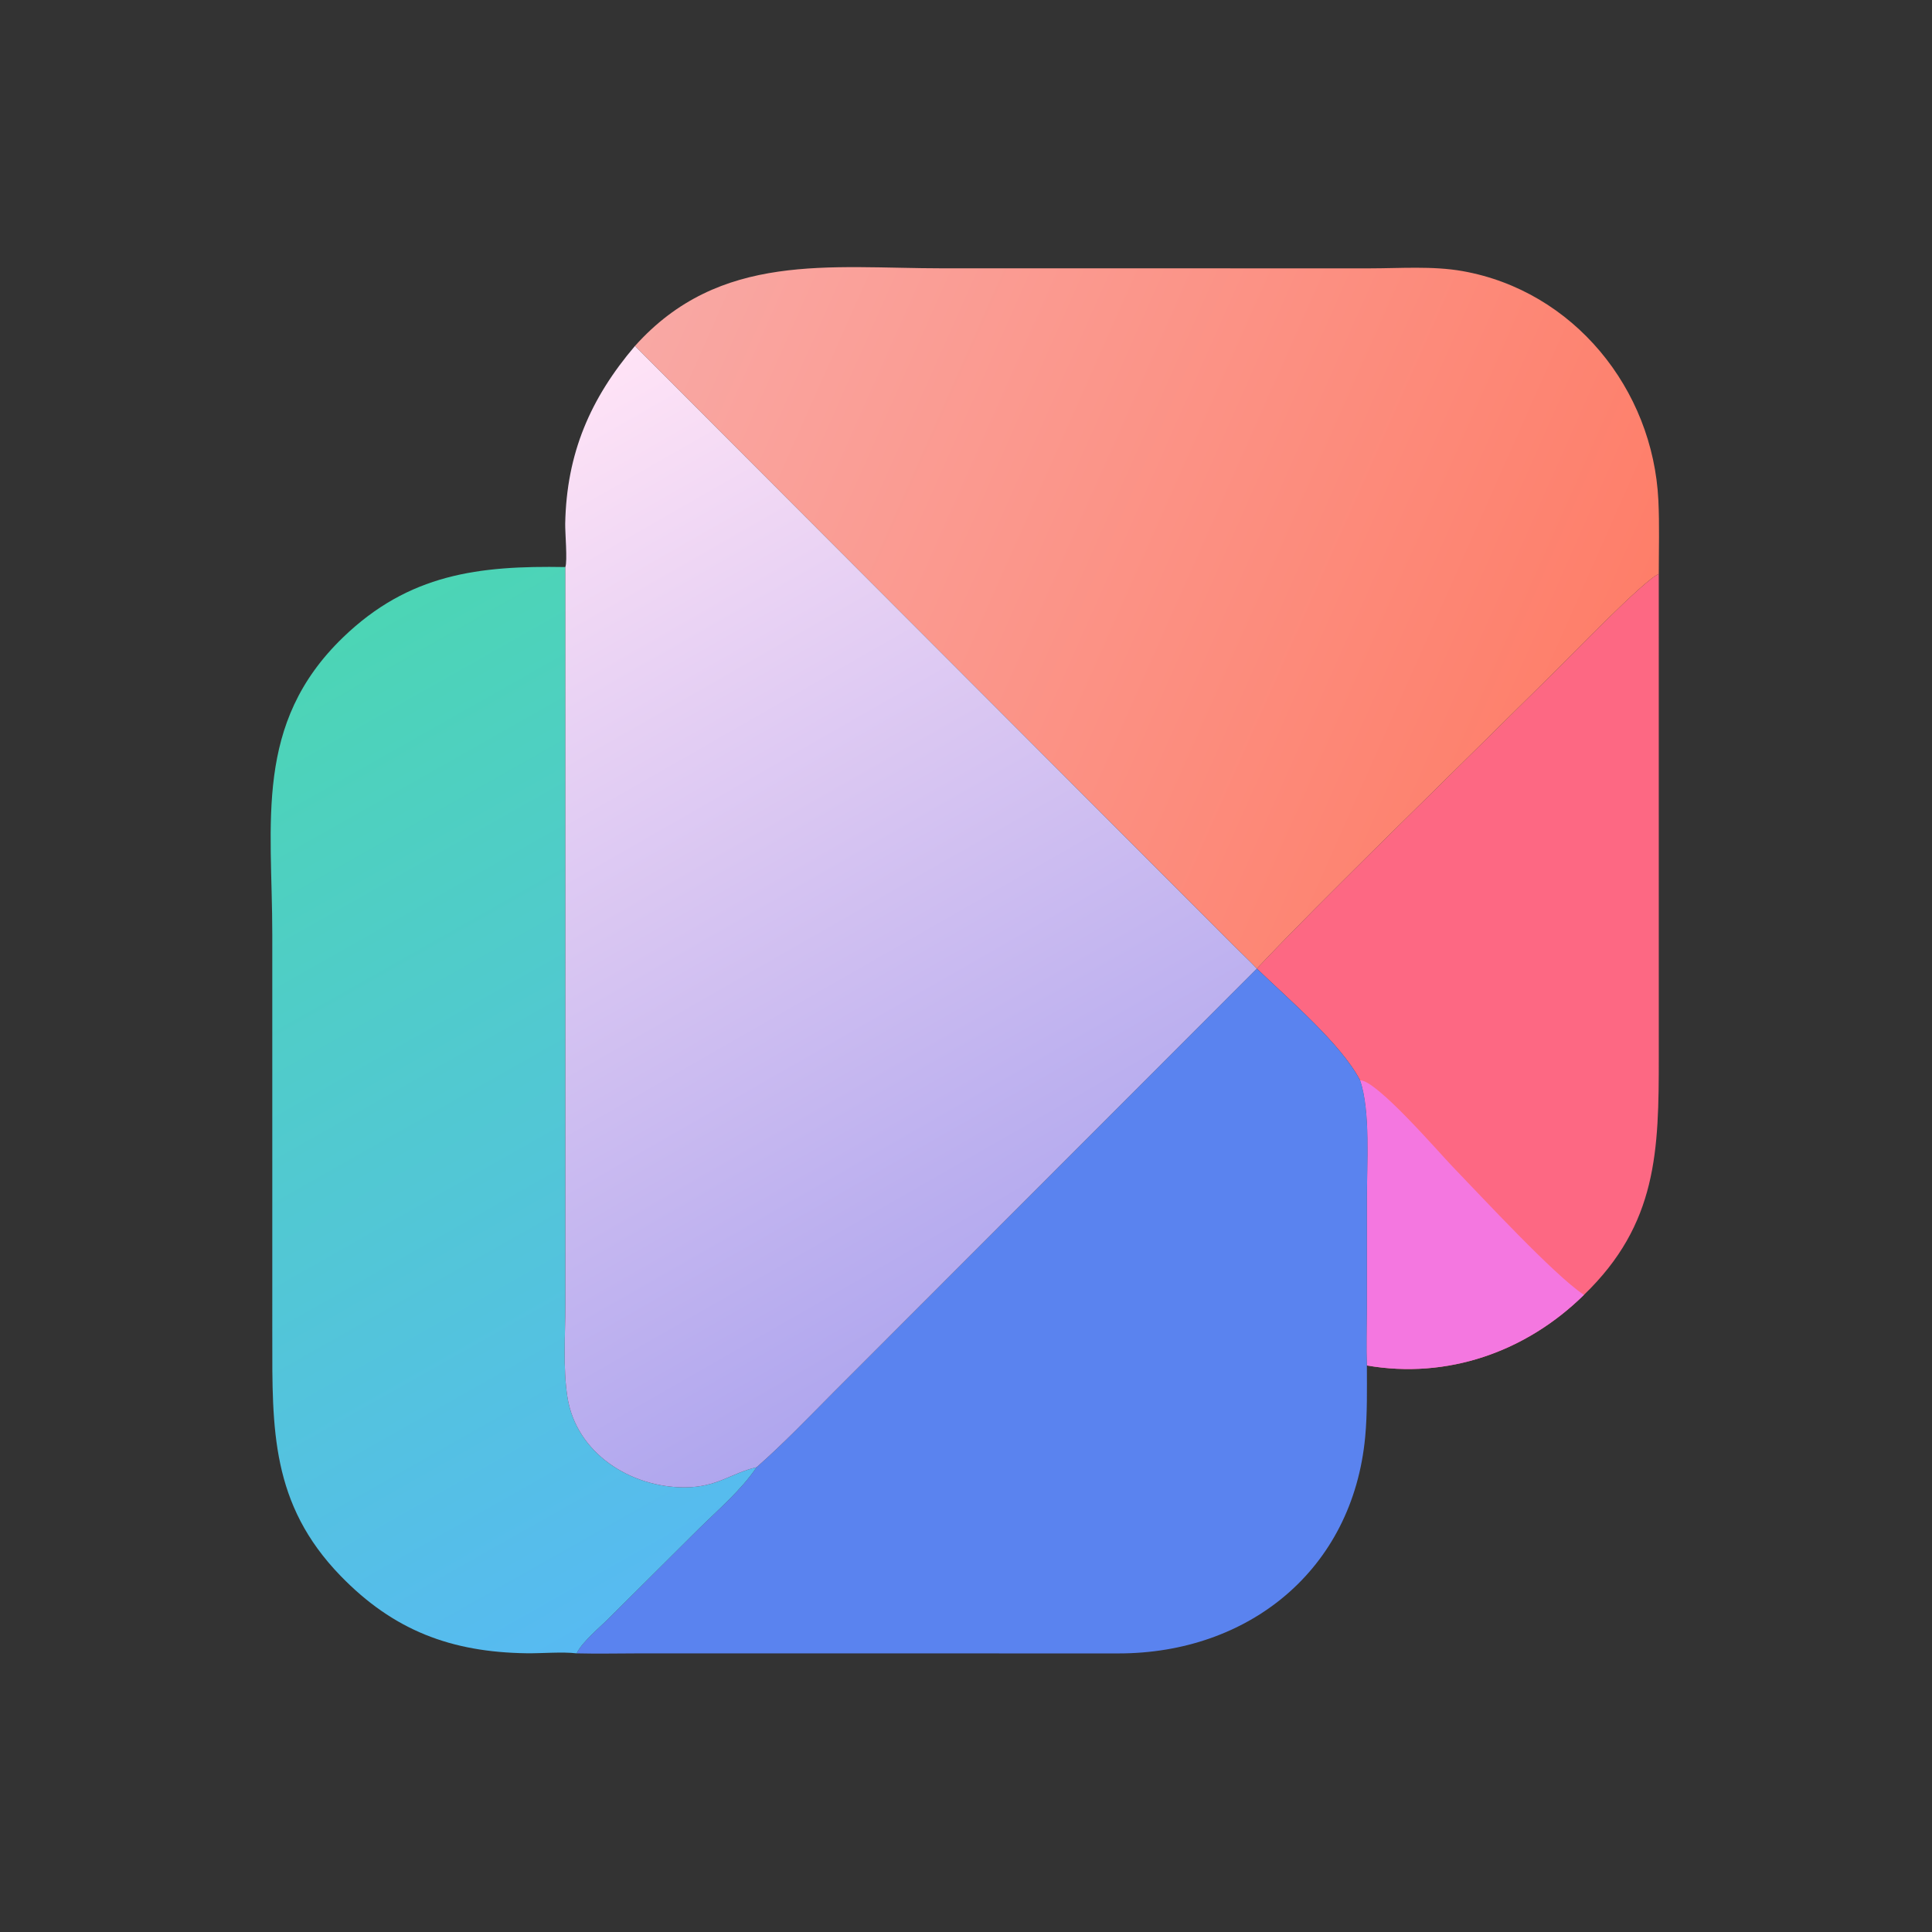
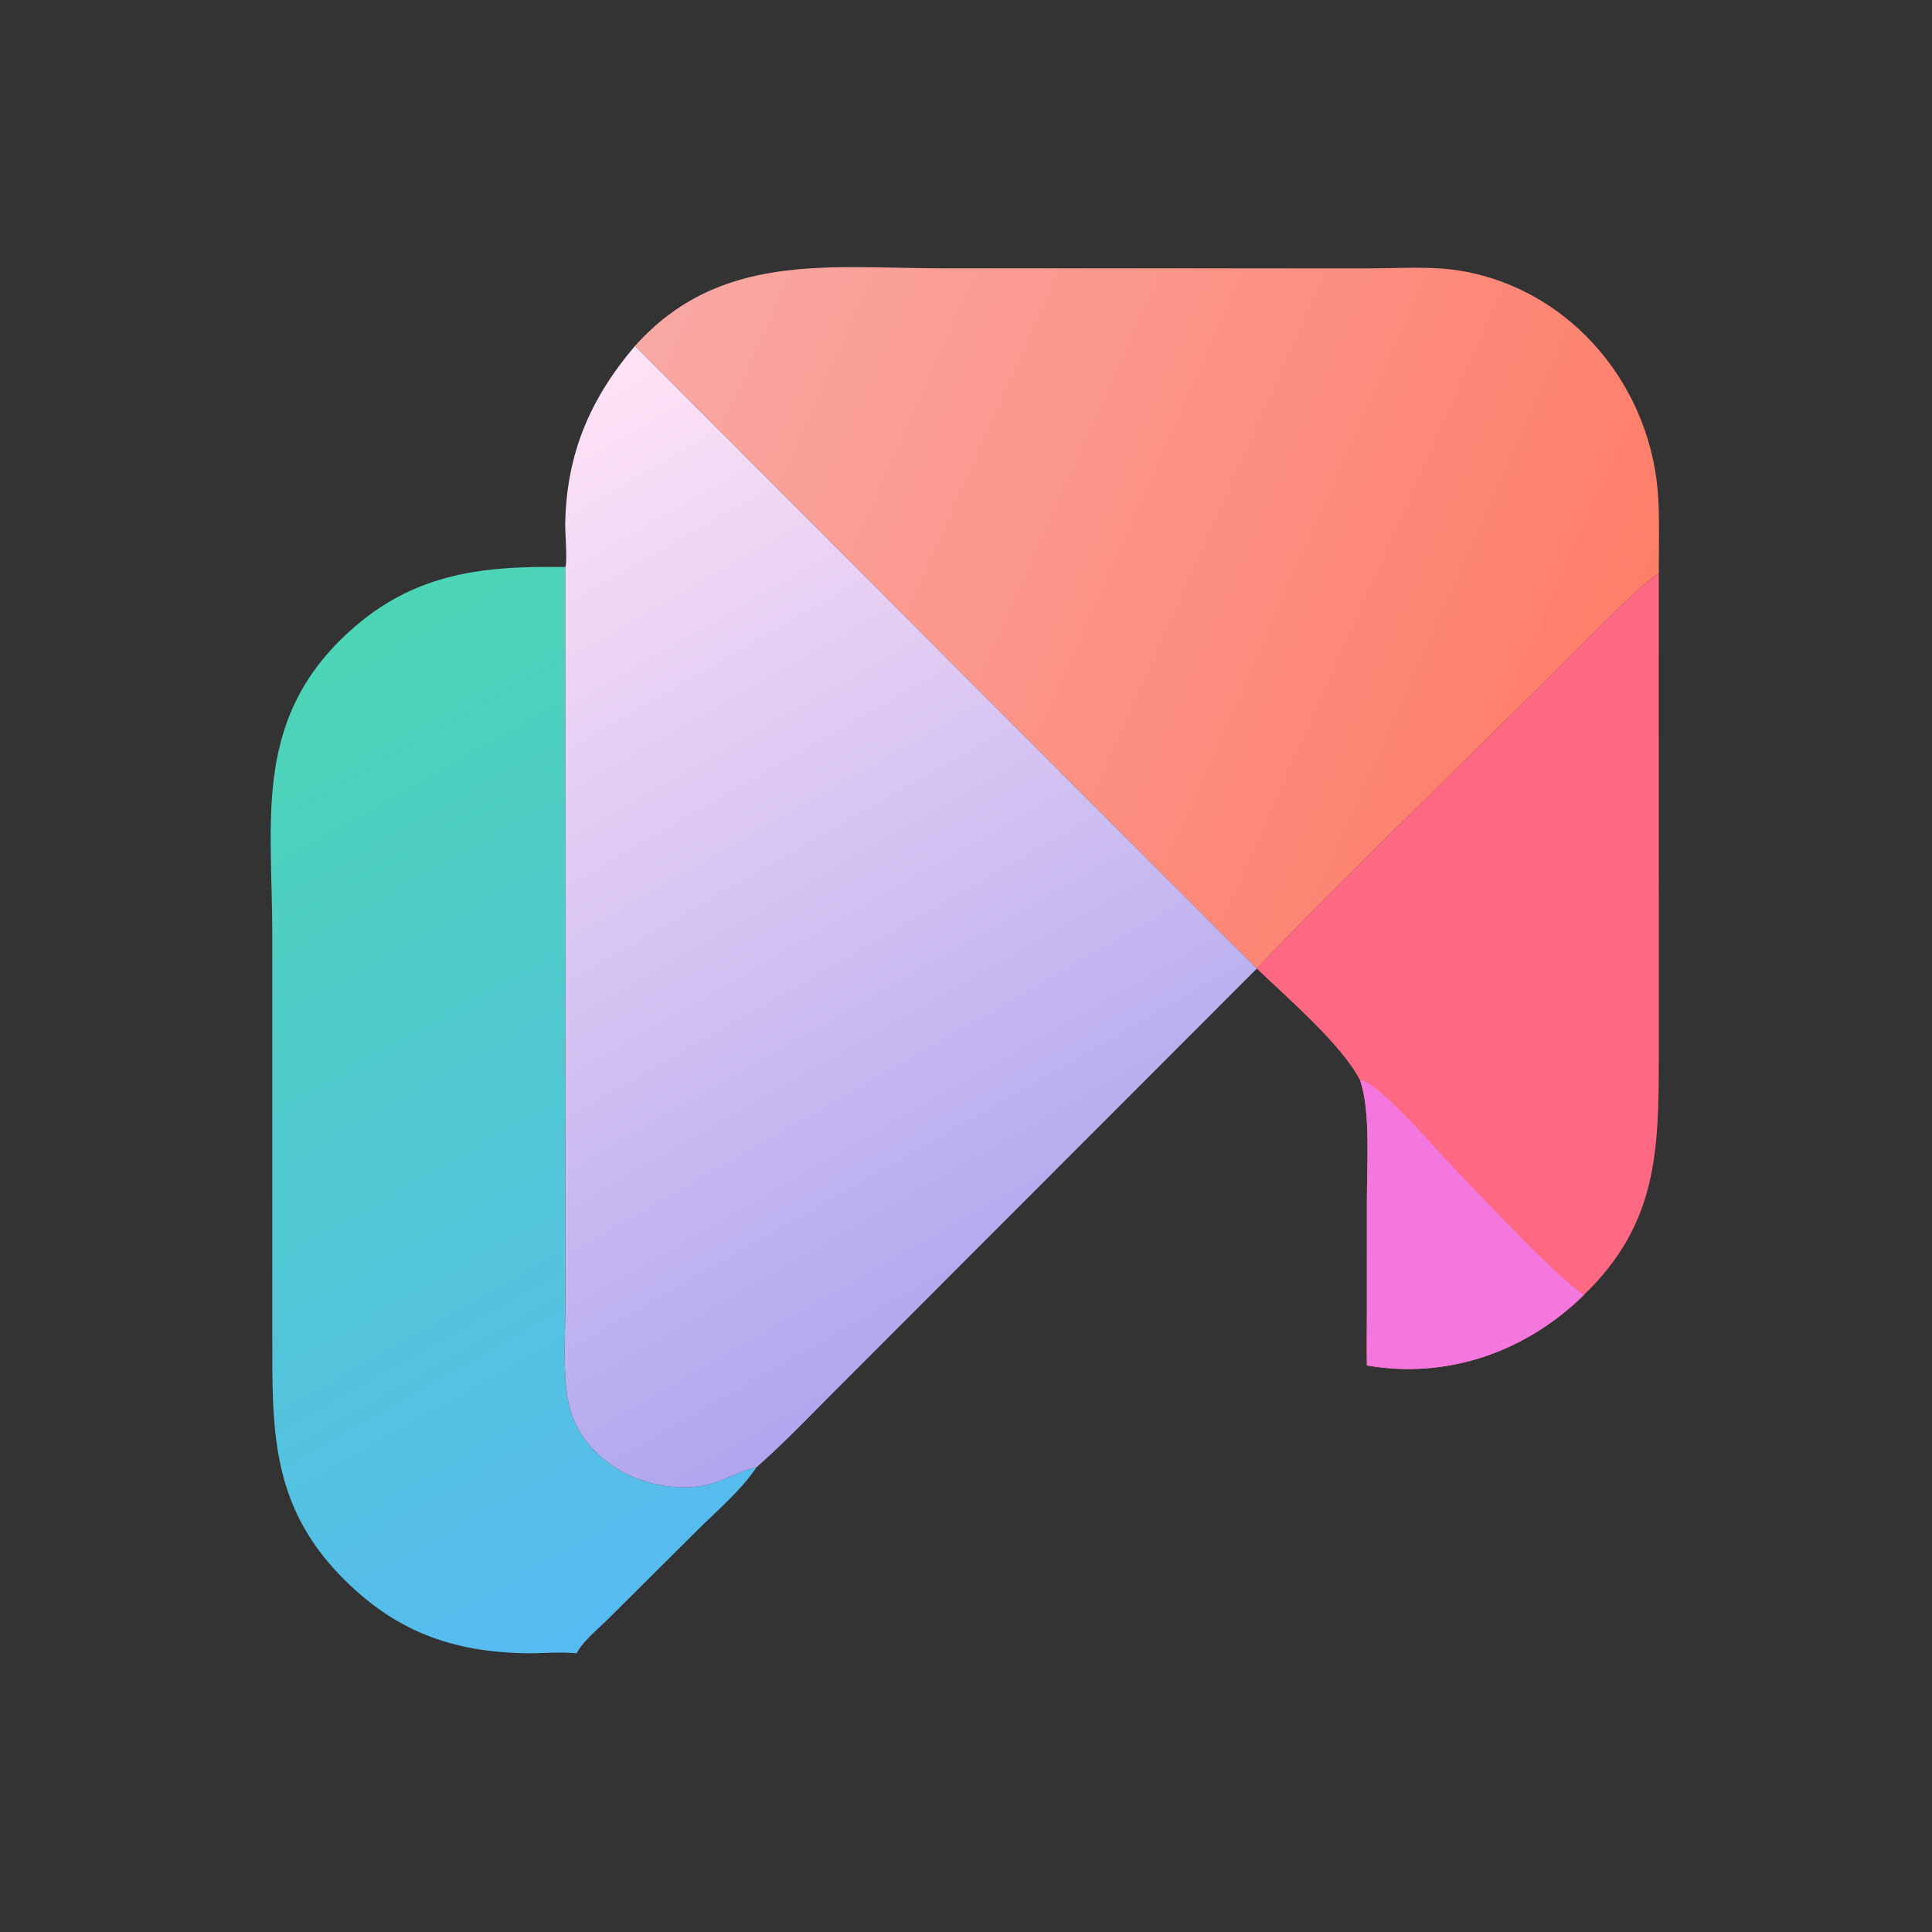
<svg xmlns="http://www.w3.org/2000/svg" version="1.1" style="display: block;" viewBox="0 0 2048 2048" width="512" height="512">
  <rect x="0" y="0" width="2048" height="2048" fill="#333333" stroke="none" />
  <defs>
    <linearGradient id="Gradient1" gradientUnits="userSpaceOnUse" x1="247.074" y1="733.407" x2="770.79" y2="1659.02">
      <stop class="stop0" offset="0" stop-opacity="1" stop-color="rgb(76,213,181)" />
      <stop class="stop1" offset="1" stop-opacity="1" stop-color="rgb(87,186,242)" />
    </linearGradient>
    <linearGradient id="Gradient2" gradientUnits="userSpaceOnUse" x1="1687.13" y1="761.223" x2="695.791" y2="321.392">
      <stop class="stop0" offset="0" stop-opacity="1" stop-color="rgb(254,126,105)" />
      <stop class="stop1" offset="1" stop-opacity="1" stop-color="rgb(249,168,164)" />
    </linearGradient>
    <linearGradient id="Gradient3" gradientUnits="userSpaceOnUse" x1="1052.03" y1="1409.19" x2="510.139" y2="463.301">
      <stop class="stop0" offset="0" stop-opacity="1" stop-color="rgb(175,166,238)" />
      <stop class="stop1" offset="1" stop-opacity="1" stop-color="rgb(255,227,246)" />
    </linearGradient>
  </defs>
  <path transform="translate(0,0)" fill="rgb(253,104,131)" d="M 1332.29 1026.75 C 1371.78 984.898 1412.69 944.557 1453.46 903.95 L 1644.39 715.714 C 1662.37 698.144 1743.01 614.353 1758.36 608.474 L 1758.38 1119.79 C 1758.45 1219.88 1756.99 1297.44 1679.04 1372.63 C 1617.53 1433.21 1534.09 1462.23 1448.95 1447.46 C 1448.29 1427.6 1448.93 1407.5 1448.94 1387.62 L 1448.97 1270.64 C 1448.98 1234.91 1452.96 1177.14 1441.73 1145.14 C 1421.62 1106.5 1365.25 1058.59 1332.29 1026.75 L 1332.29 1026.75 z" />
-   <path transform="translate(0,0)" fill="rgb(244,119,224)" d="M 1441.73 1145.14 C 1459.14 1144.71 1525.8 1222.22 1539.91 1236.8 C 1571.68 1269.63 1646.89 1351.13 1679.04 1372.63 C 1617.53 1433.21 1534.09 1462.23 1448.95 1447.46 C 1448.29 1427.6 1448.93 1407.5 1448.94 1387.62 L 1448.97 1270.64 C 1448.98 1234.91 1452.96 1177.14 1441.73 1145.14 z" />
-   <path transform="translate(0,0)" fill="rgb(90,131,239)" d="M 1332.29 1026.75 C 1365.25 1058.59 1421.62 1106.5 1441.73 1145.14 C 1452.96 1177.14 1448.98 1234.91 1448.97 1270.64 L 1448.94 1387.62 C 1448.93 1407.5 1448.29 1427.6 1448.95 1447.46 C 1448.98 1472.64 1449.5 1498.02 1447.16 1523.11 C 1433.96 1664.46 1323.22 1752.64 1185.87 1752.69 L 678.573 1752.64 C 656.203 1752.65 633.696 1753.19 611.341 1752.63 C 616.466 1741.09 636.016 1724.89 645.23 1715.62 L 740.369 1620.98 C 760.907 1600.69 785.867 1579.45 802.007 1555.32 C 830.393 1530.4 856.281 1503.33 882.893 1476.57 L 1332.29 1026.75 z" />
+   <path transform="translate(0,0)" fill="rgb(244,119,224)" d="M 1441.73 1145.14 C 1459.14 1144.71 1525.8 1222.22 1539.91 1236.8 C 1571.68 1269.63 1646.89 1351.13 1679.04 1372.63 C 1617.53 1433.21 1534.09 1462.23 1448.95 1447.46 L 1448.97 1270.64 C 1448.98 1234.91 1452.96 1177.14 1441.73 1145.14 z" />
  <path transform="translate(0,0)" fill="url(#Gradient1)" d="M 611.341 1752.63 C 596.394 1750.77 574.061 1752.75 558.313 1752.53 C 478.191 1751.42 417.077 1728.33 360.961 1670.42 C 287.233 1594.33 288.558 1514.85 288.642 1417.2 L 288.633 990.71 C 288.621 871.657 268.817 767.169 363.635 675.658 C 433.371 608.356 507.449 599.464 599.297 601.1 L 599.311 1382.93 C 599.293 1414.57 596.627 1449.78 601.477 1480.85 C 610.798 1540.56 668.63 1576.88 725.851 1576.66 C 760.603 1576.52 774.425 1561.8 802.007 1555.32 C 785.867 1579.45 760.907 1600.69 740.369 1620.98 L 645.23 1715.62 C 636.016 1724.89 616.466 1741.09 611.341 1752.63 z" />
  <path transform="translate(0,0)" fill="url(#Gradient2)" d="M 673.052 366.781 C 762.99 266.346 879.513 284.433 999.515 284.433 L 1451.99 284.464 C 1484.03 284.465 1518.72 281.764 1550.3 287.367 C 1667.98 308.248 1752.23 412.191 1757.94 530.303 C 1759.19 556.251 1758.37 582.489 1758.36 608.474 C 1743.01 614.353 1662.37 698.144 1644.39 715.714 L 1453.46 903.95 C 1412.69 944.557 1371.78 984.898 1332.29 1026.75 C 1323.88 1017.68 1314.56 1009.37 1305.89 1000.52 L 673.052 366.781 z" />
  <path transform="translate(0,0)" fill="url(#Gradient3)" d="M 673.052 366.781 L 1305.89 1000.52 C 1314.56 1009.37 1323.88 1017.68 1332.29 1026.75 L 1332.29 1026.75 L 882.893 1476.57 C 856.281 1503.33 830.393 1530.4 802.007 1555.32 C 774.425 1561.8 760.603 1576.52 725.851 1576.66 C 668.63 1576.88 610.798 1540.56 601.477 1480.85 C 596.627 1449.78 599.293 1414.57 599.311 1382.93 L 599.297 601.1 C 601.651 594.803 598.967 564.525 599.144 555.17 C 600.558 480.441 625.865 422.274 673.052 366.781 z" />
</svg>